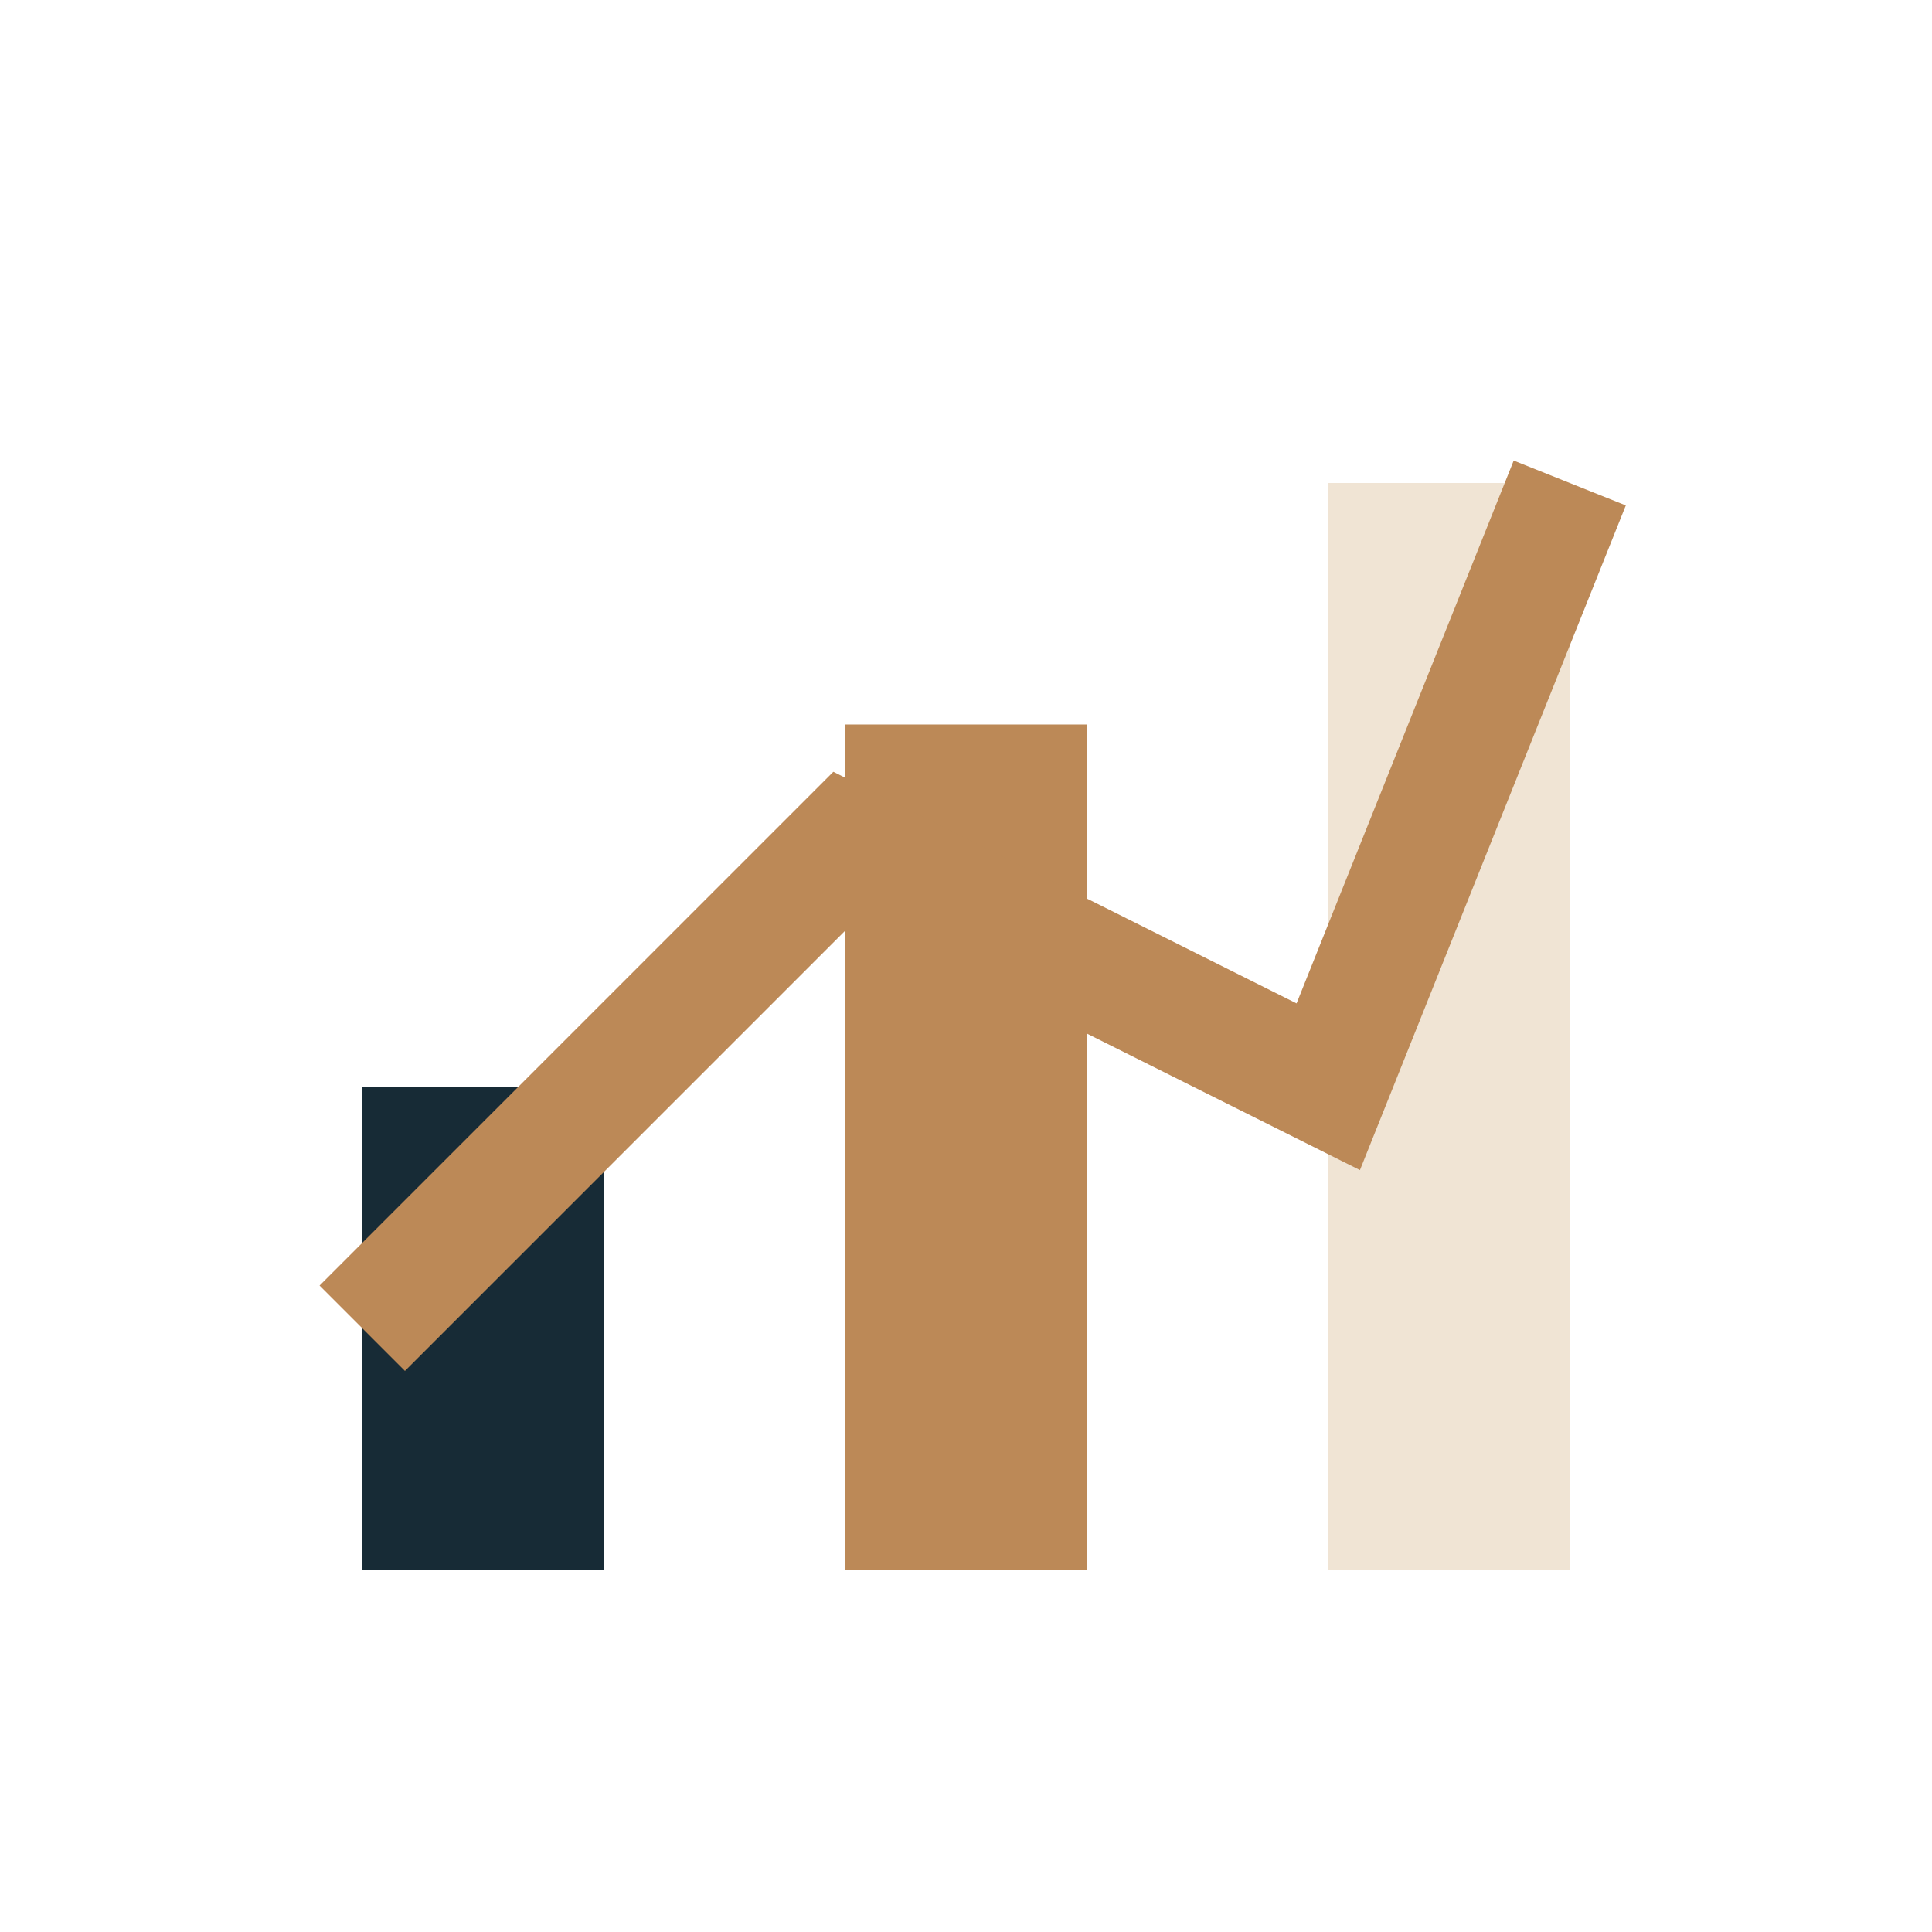
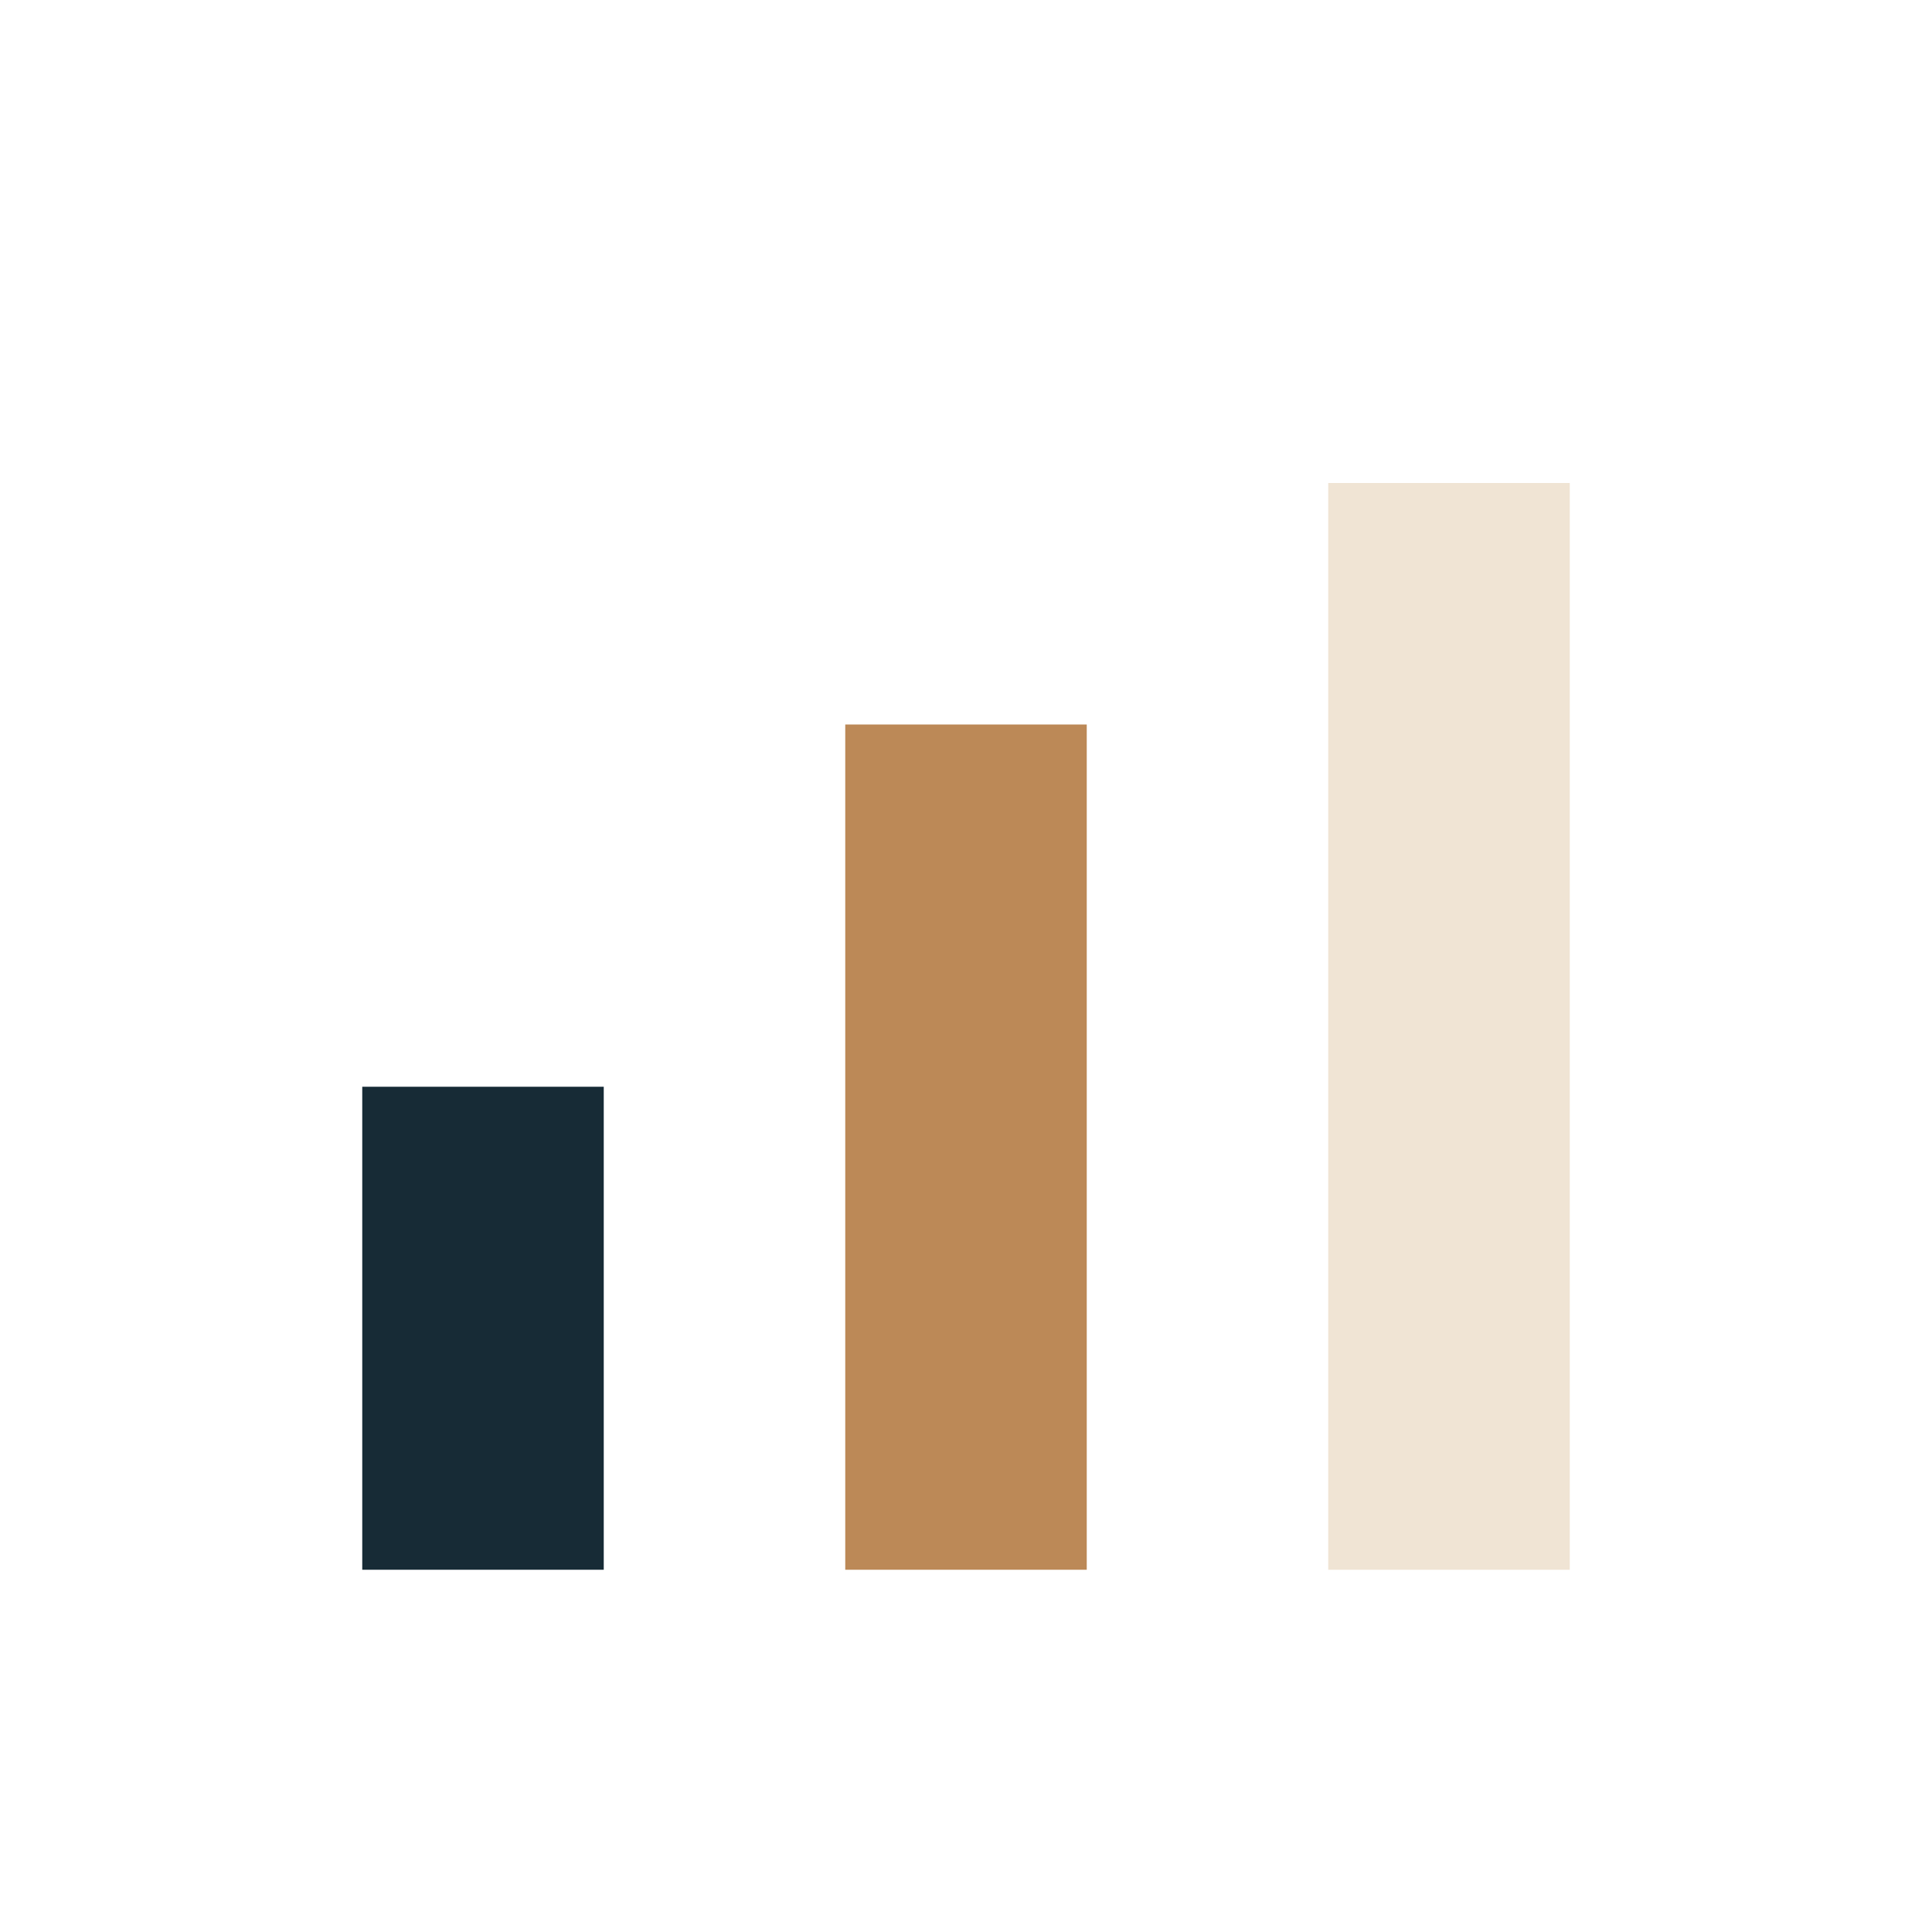
<svg xmlns="http://www.w3.org/2000/svg" width="32" height="32" viewBox="0 0 32 32">
  <rect x="6" y="18" width="4" height="8" fill="#172B36" />
  <rect x="14" y="12" width="4" height="14" fill="#BC8957" />
  <rect x="22" y="8" width="4" height="18" fill="#F0E4D4" />
-   <path d="M6 22l8-8 8 4 4-10" stroke="#BC8957" stroke-width="2" fill="none" />
</svg>